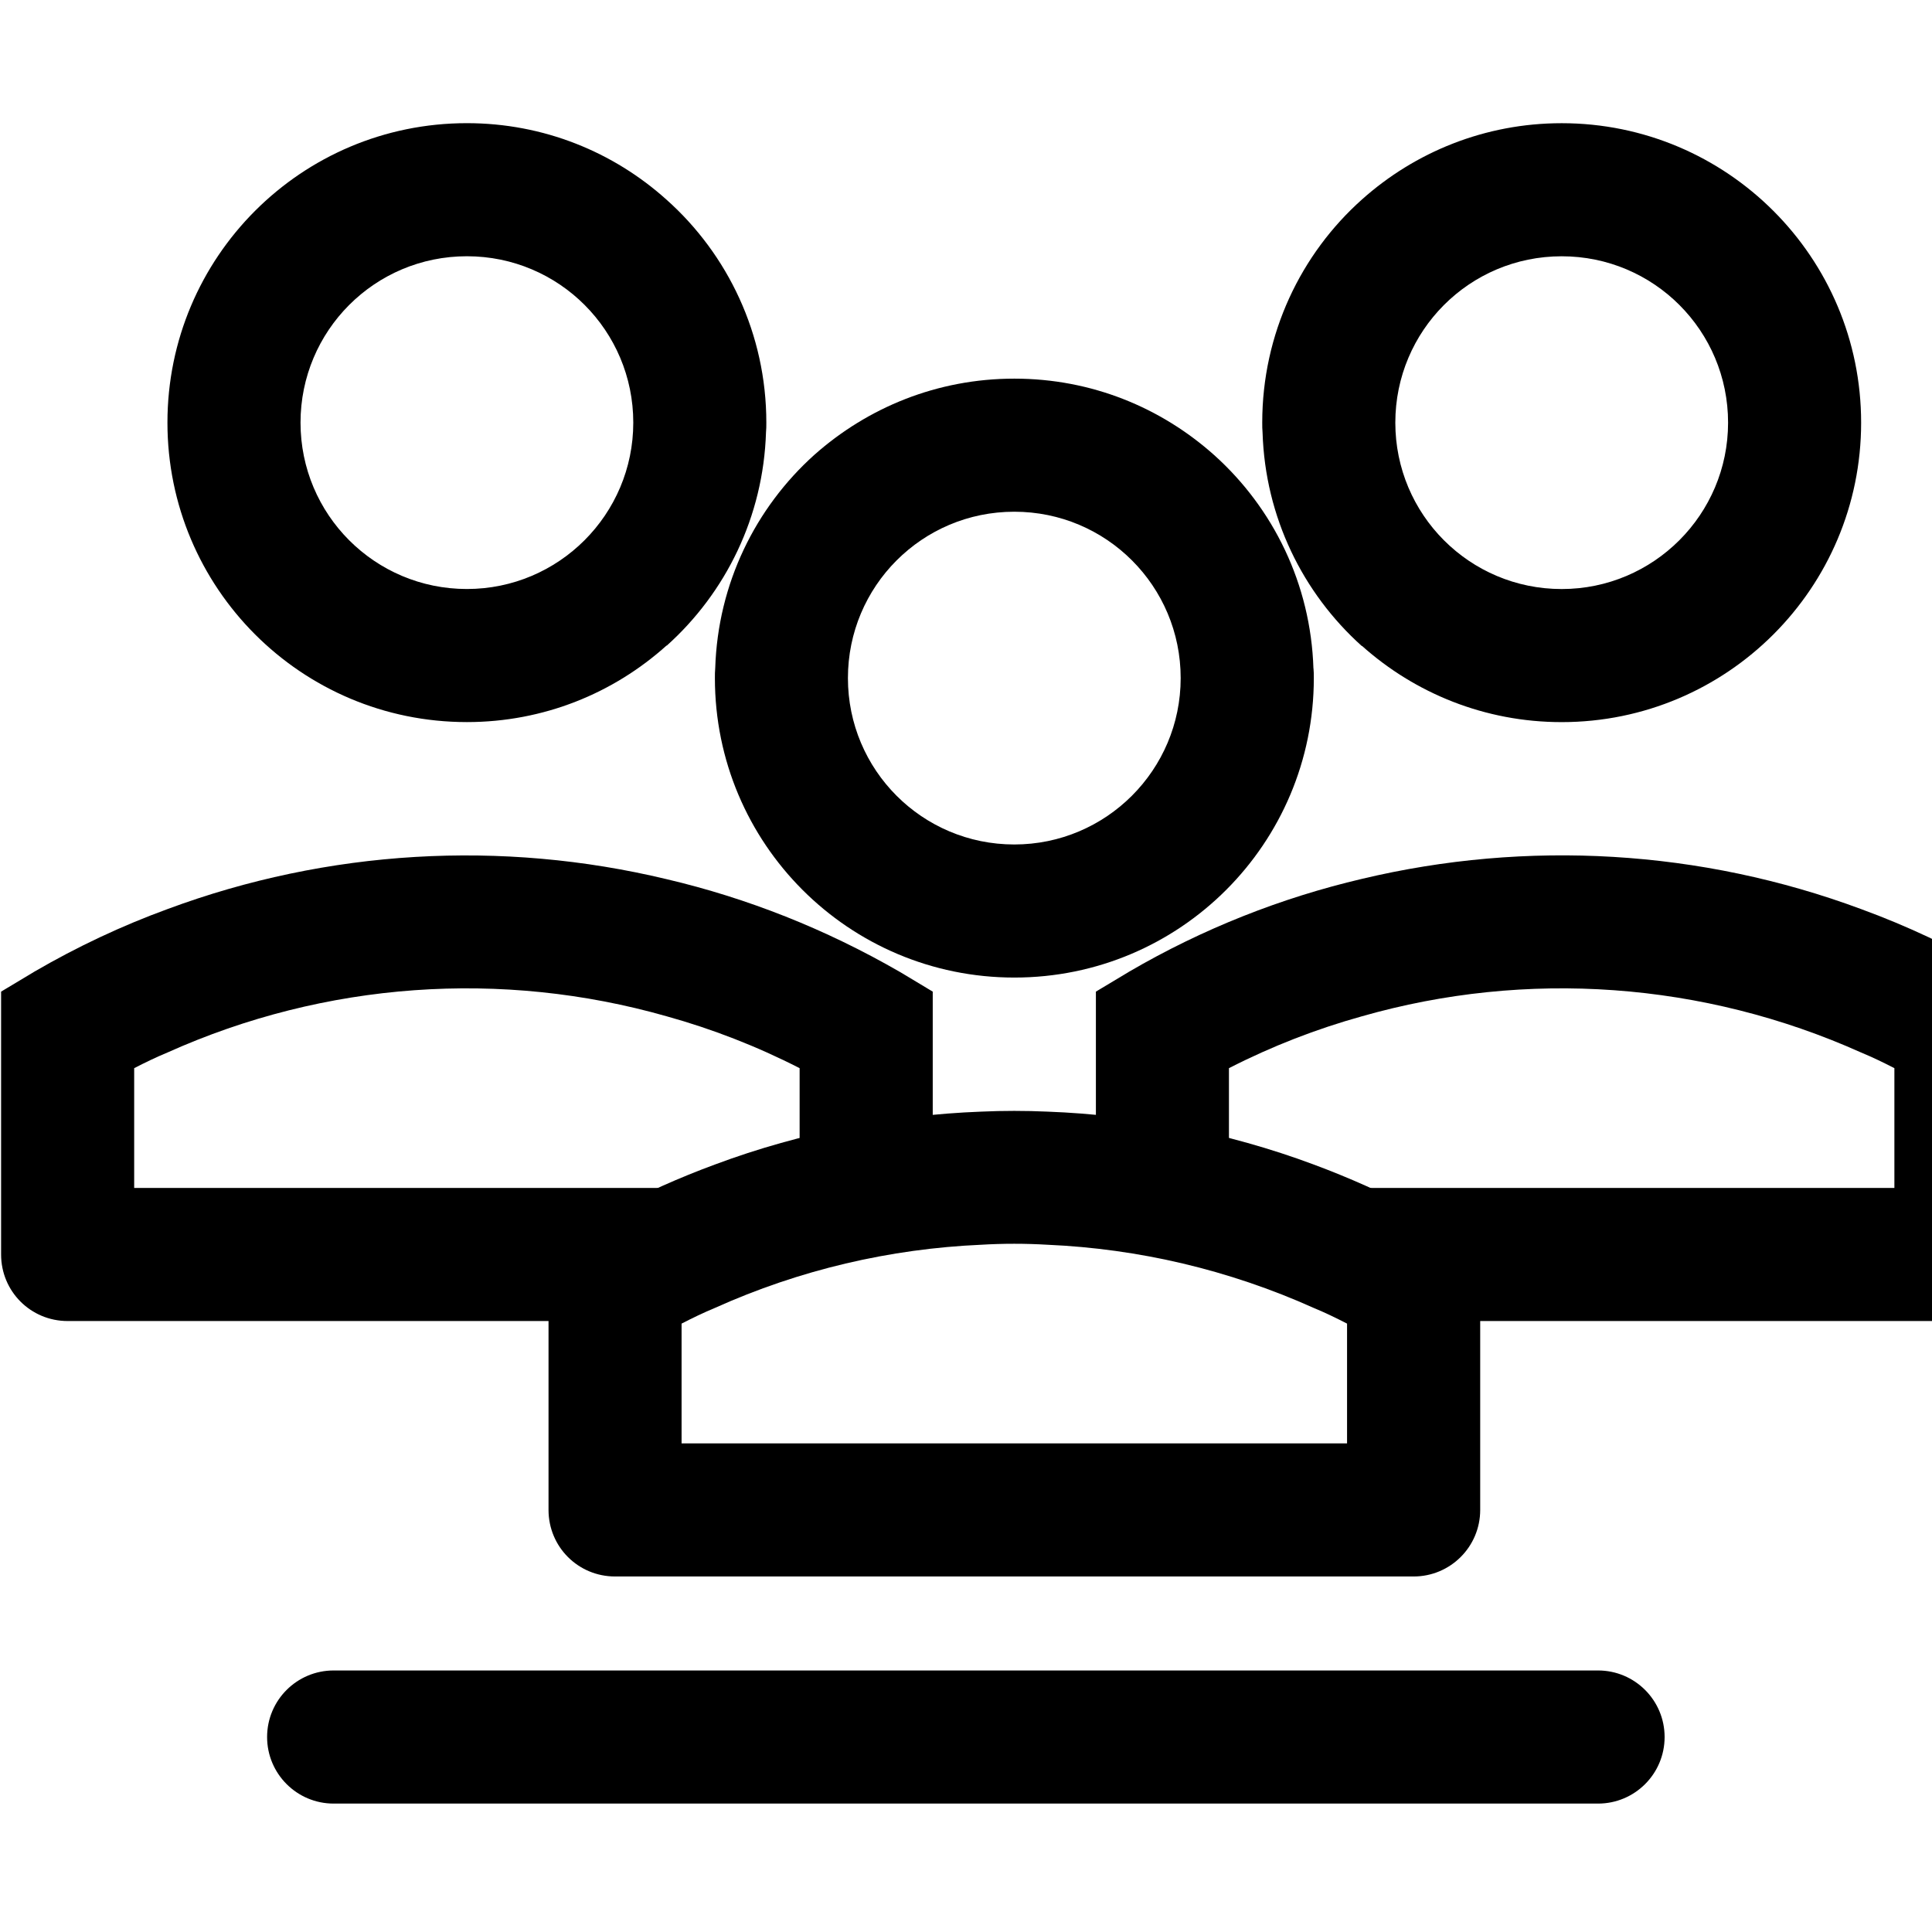
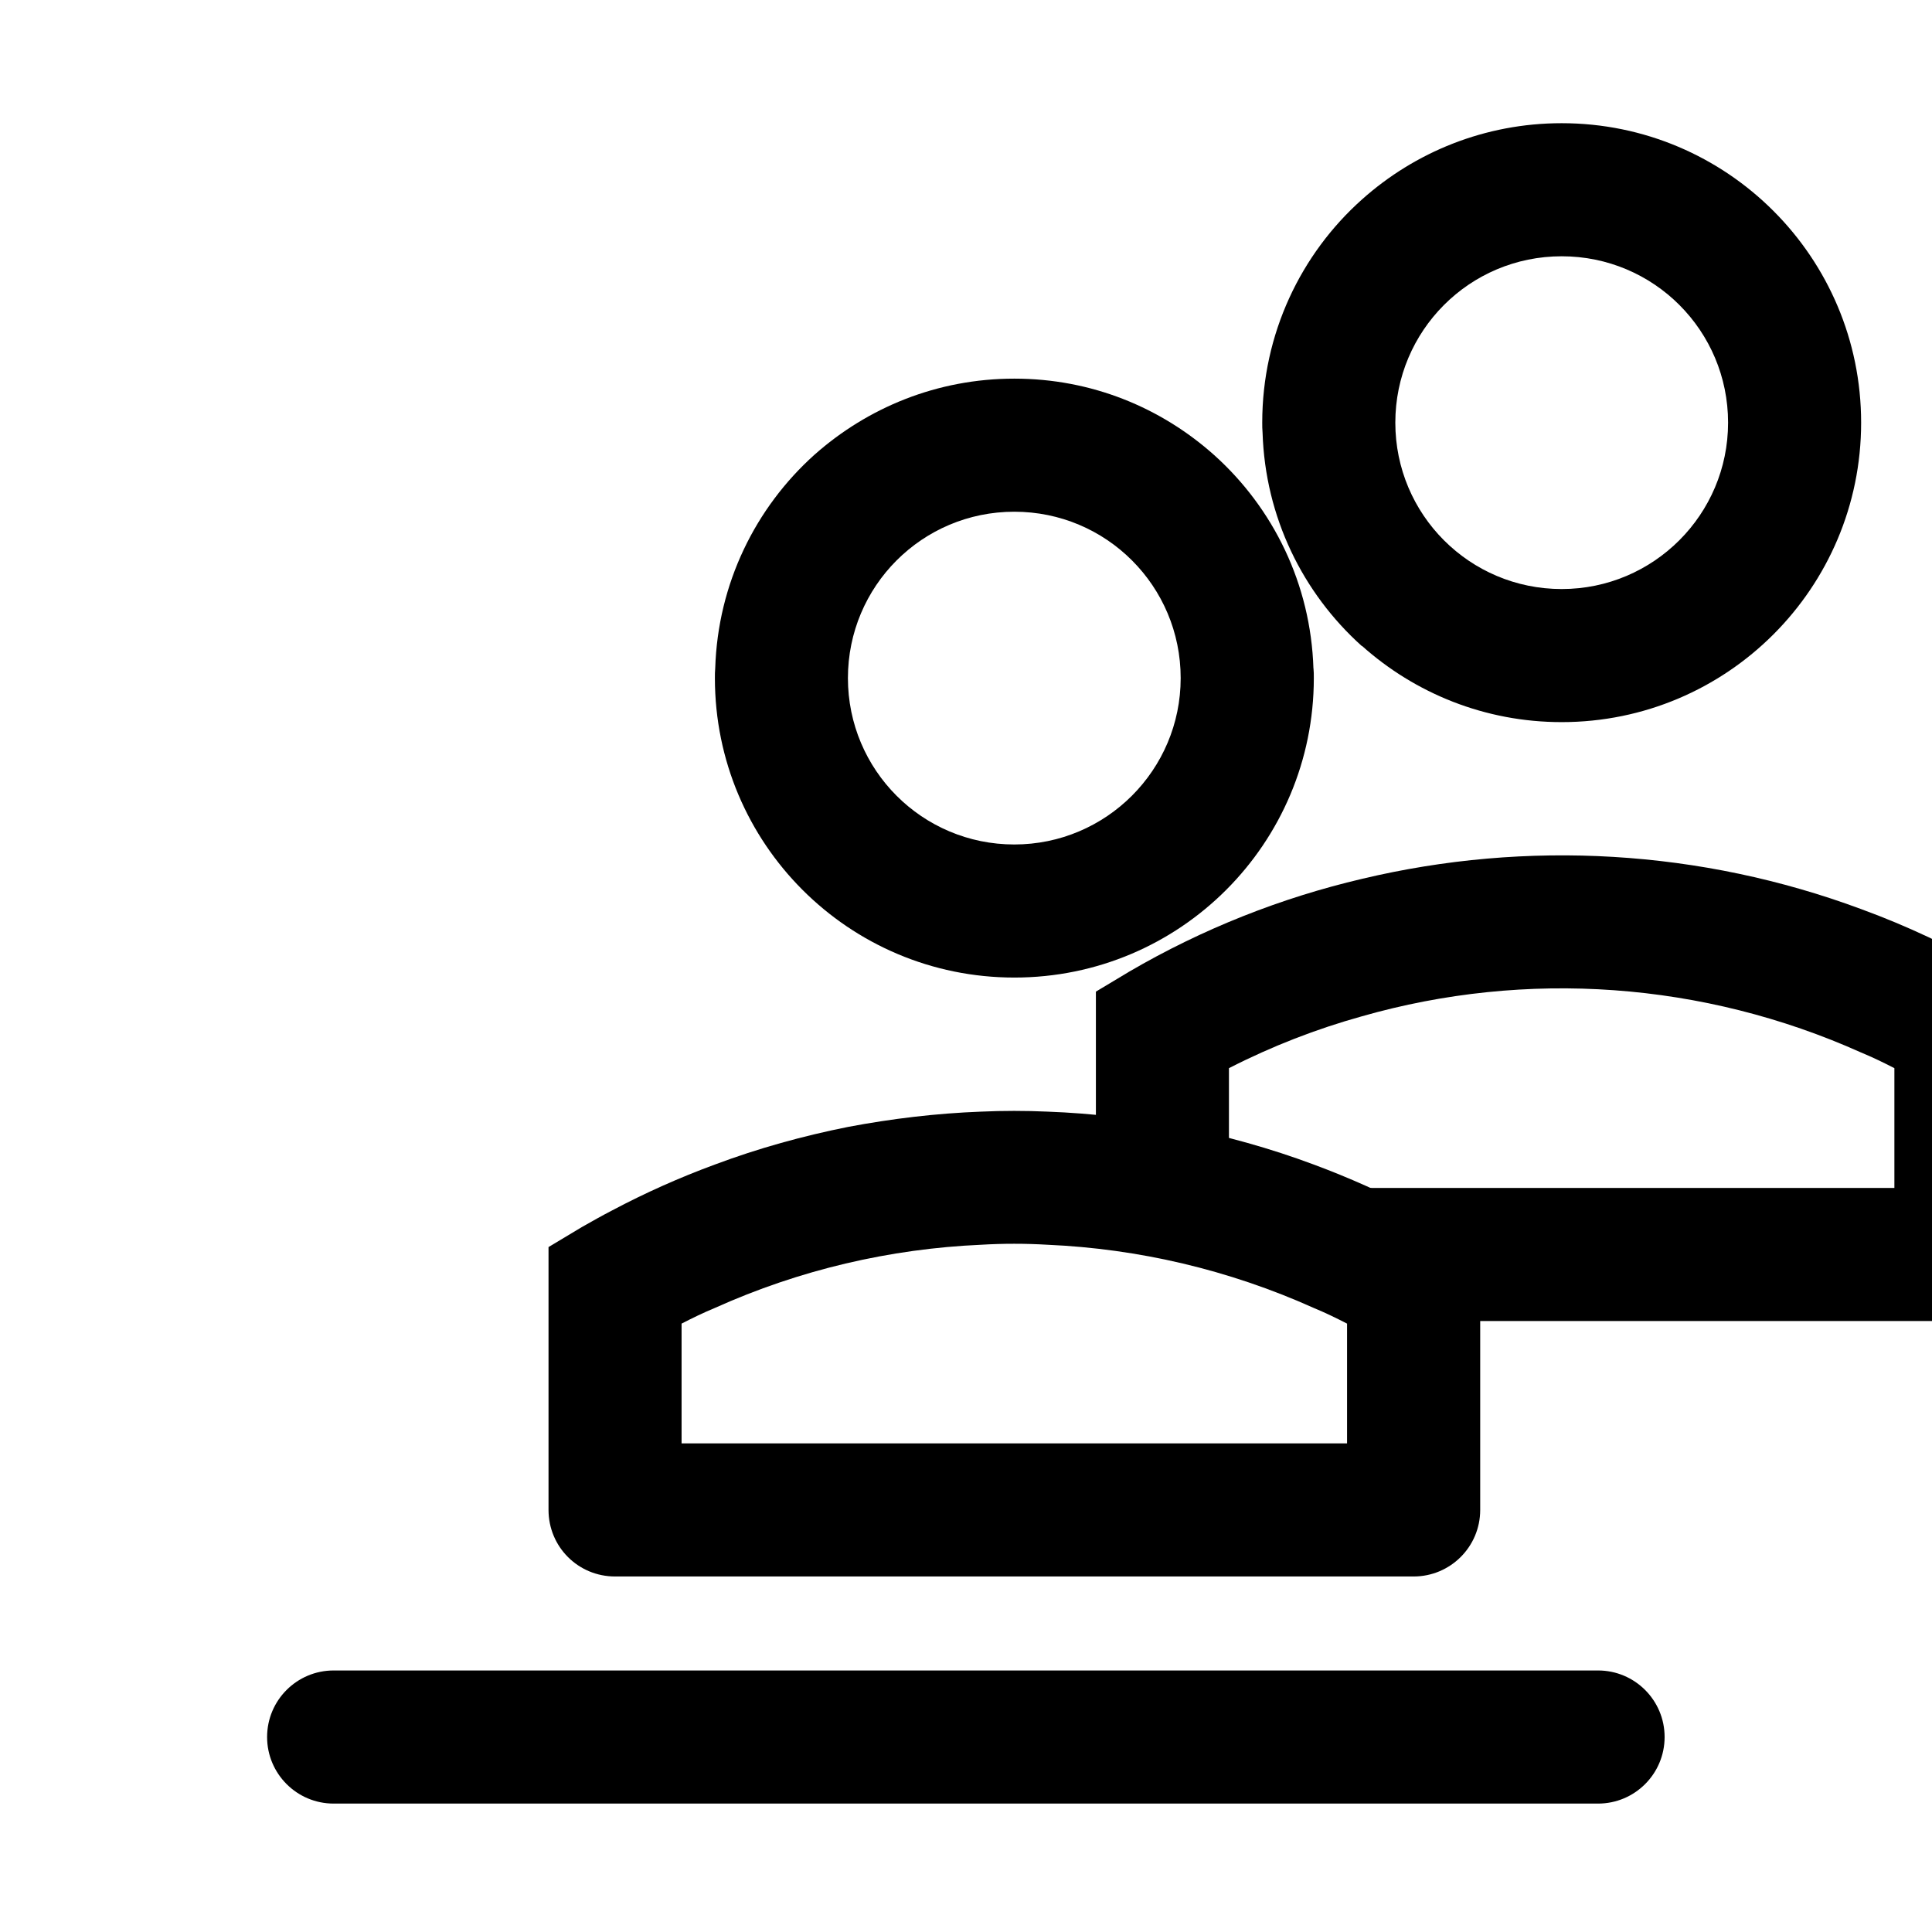
<svg xmlns="http://www.w3.org/2000/svg" id="Ebene_1" viewBox="0 0 600 600">
  <defs>
    <style>.cls-1{fill:none;}</style>
  </defs>
  <g id="Layer_2" transform="translate(15 7)">
    <g id="invisible_box">
-       <path class="cls-1" d="M52,7.26V503.26h496V7.26H52ZM403.33,410.26h-72.33c-11.47,0-20.67-9.2-20.67-20.67v-10.02c28.21,1.24,56.21,7.75,82.67,19.63,3.51,1.45,6.92,3.1,10.33,4.86v6.2Zm-206.67-6.2c3.41-1.76,6.82-3.41,10.33-4.86,26.35-11.88,54.45-18.39,82.67-19.63v10.02c0,11.47-9.3,20.67-20.67,20.67h-72.33v-6.2Z" />
-     </g>
+       </g>
    <g id="icons_Q2">
      <g id="Gruppe_755">
        <path id="Pfad_364" d="M434.33,374.09c-3.1-1.76-6.2-3.51-9.4-5.17-10.44-5.48-21.08-10.23-31.93-14.26-13.54-5.06-27.38-8.89-41.33-11.68-13.64-2.58-27.49-4.24-41.33-4.75-6.93-.31-13.85-.31-20.67,0-13.85,.52-27.69,2.17-41.33,4.75-13.95,2.79-27.8,6.61-41.33,11.68-10.95,4.03-21.6,8.78-31.93,14.26-3.2,1.65-6.3,3.41-9.4,5.17l-10.33,6.2v81.63c0,11.47,9.2,20.67,20.67,20.67h248c11.37,0,20.67-9.2,20.67-20.67v-81.63l-10.33-6.2Zm-31,67.17H196.67v-37.2c3.41-1.76,6.82-3.41,10.33-4.86,26.35-11.88,54.45-18.39,82.67-19.63,6.82-.41,13.74-.41,20.67,0,28.21,1.24,56.21,7.75,82.67,19.63,3.51,1.45,6.92,3.1,10.33,4.86v37.2Z" />
        <path id="Pfad_365" d="M392.9,200.6c-.83-26.25-12.5-49.81-30.79-66.24-16.53-14.78-38.13-23.77-62.1-23.77s-45.57,8.99-62.1,23.66c-18.29,16.43-29.97,39.99-30.79,66.24-.1,1.03-.1,2.07-.1,3.1,0,51.36,41.54,93,93,93s93-41.64,93-93c0-1.03,0-2.07-.1-3Zm-92.9,54.66c-28.62,0-51.67-23.15-51.67-51.67s23.04-51.67,51.67-51.67,51.67,23.15,51.67,51.67-23.15,51.67-51.67,51.67Z" />
      </g>
    </g>
  </g>
  <g id="Layer_2-2" transform="translate(30)">
    <g id="invisible_box-2">
-       <path class="cls-1" d="M207-65.08V399.2c26.35-11.88,54.45-18.39,82.67-19.63v10.02c0,11.47-9.3,20.67-20.67,20.67h-62v20.67h496V-65.08H207Zm124,475.33c-11.47,0-20.67-9.2-20.67-20.67v-10.02c28.21,1.24,56.21,7.75,82.67,19.63,3.51,1.45,6.92,3.1,10.33,4.86v6.2h-72.33Z" />
-     </g>
+       </g>
    <g id="icons_Q2-2">
      <g id="Gruppe_755-2">
        <path id="Pfad_364-2" d="M589.33,301.76c-13.33-7.75-27.18-14.26-41.33-19.43-49.81-18.5-103.75-21.6-155-9.4-25.11,5.89-49.5,15.5-72.33,28.83l-10.33,6.2v71.61c28.21,1.24,56.21,7.75,82.67,19.63,3.51,1.45,6.92,3.1,10.33,4.86v6.2h175.67c11.37,0,20.67-9.2,20.67-20.67v-81.63l-10.33-6.2Zm-31,67.17h-206.67v-37.2c13.33-6.82,27.18-12.19,41.33-16.12,51.05-14.57,105.92-10.75,155,11.26,3.51,1.45,6.92,3.1,10.33,4.86v37.2Z" />
        <path id="Pfad_365-2" d="M455,38.26c-23.87,0-45.57,8.99-62,23.66-19.01,16.95-31,41.75-31,69.34,0,1.03,0,2.07,.1,3.1,.82,26.25,12.5,49.81,30.79,66.24h.1c16.43,14.67,38.13,23.66,62,23.66,51.36,0,93-41.64,93-93s-41.64-93-93-93Zm0,144.67c-28.62,0-51.67-23.15-51.67-51.67s23.04-51.67,51.67-51.67,51.67,23.15,51.67,51.67-23.15,51.67-51.67,51.67Z" />
      </g>
    </g>
  </g>
  <g id="Layer_2-3">
    <g id="invisible_box-3">
      <path class="cls-1" d="M-103-65.08V430.92H393v-20.67h-62c-11.47,0-20.67-9.2-20.67-20.67v-10.02c28.21,1.24,56.21,7.75,82.67,19.63V-65.08H-103ZM289.67,389.59c0,11.47-9.3,20.67-20.67,20.67h-72.33v-6.2c3.41-1.76,6.82-3.41,10.33-4.86,26.35-11.88,54.45-18.39,82.67-19.63v10.02Z" />
    </g>
    <g id="icons_Q2-3">
      <g id="Gruppe_755-3">
-         <path id="Pfad_364-3" d="M279.33,301.76c-22.94-13.23-47.22-22.84-72.33-28.73-51.26-12.3-105.19-9.2-155,9.3-14.16,5.17-28.01,11.68-41.33,19.43l-10.33,6.2v81.63c0,11.47,9.2,20.67,20.67,20.67H196.67v-6.2c3.41-1.76,6.82-3.41,10.33-4.86,26.35-11.88,54.45-18.39,82.67-19.63v-71.61l-10.33-6.2Zm-31,67.17H41.67v-37.2c3.41-1.76,6.82-3.41,10.33-4.86,48.98-22.01,103.85-25.83,155-11.26,14.16,3.93,28,9.3,41.33,16.12v37.2Z" />
-         <path id="Pfad_365-3" d="M207,62.02c-16.43-14.78-38.13-23.77-62-23.77-51.46,0-93,41.64-93,93s41.54,93,93,93c23.87,0,45.57-8.99,62-23.77h.1c18.29-16.43,29.97-39.99,30.79-66.24,.1-.93,.1-1.96,.1-3,0-27.49-11.99-52.29-31-69.23Zm-62,120.9c-28.62,0-51.67-23.15-51.67-51.67s23.04-51.67,51.67-51.67,51.67,23.15,51.67,51.67-23.15,51.67-51.67,51.67Z" />
-       </g>
+         </g>
    </g>
  </g>
  <path d="M496.29,560.12H103.62c-11.41,0-20.67-9.25-20.67-20.67s9.25-20.67,20.67-20.67H496.29c11.41,0,20.67,9.25,20.67,20.67s-9.25,20.67-20.67,20.67Z" />
</svg>